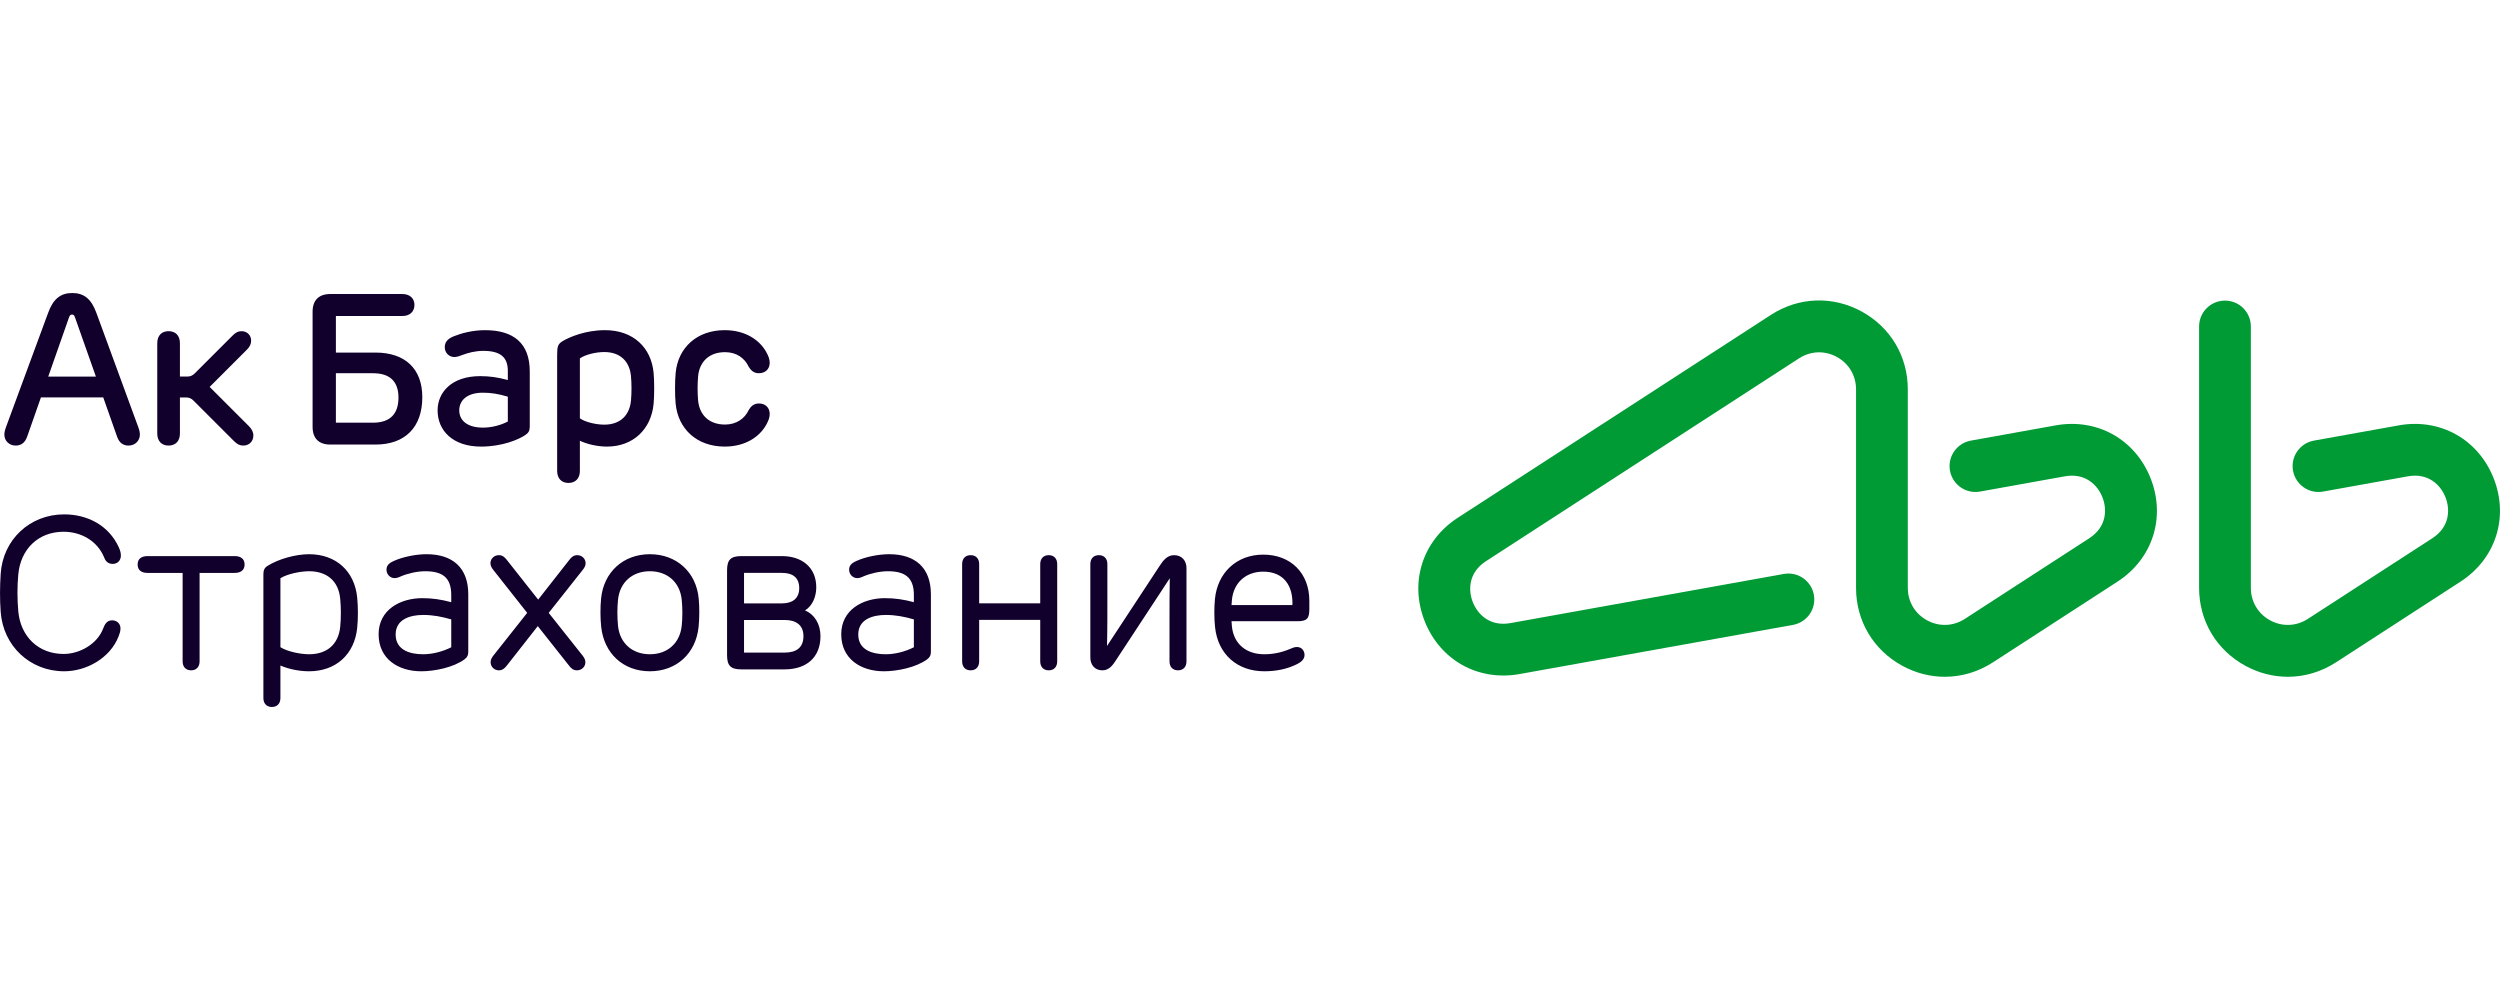
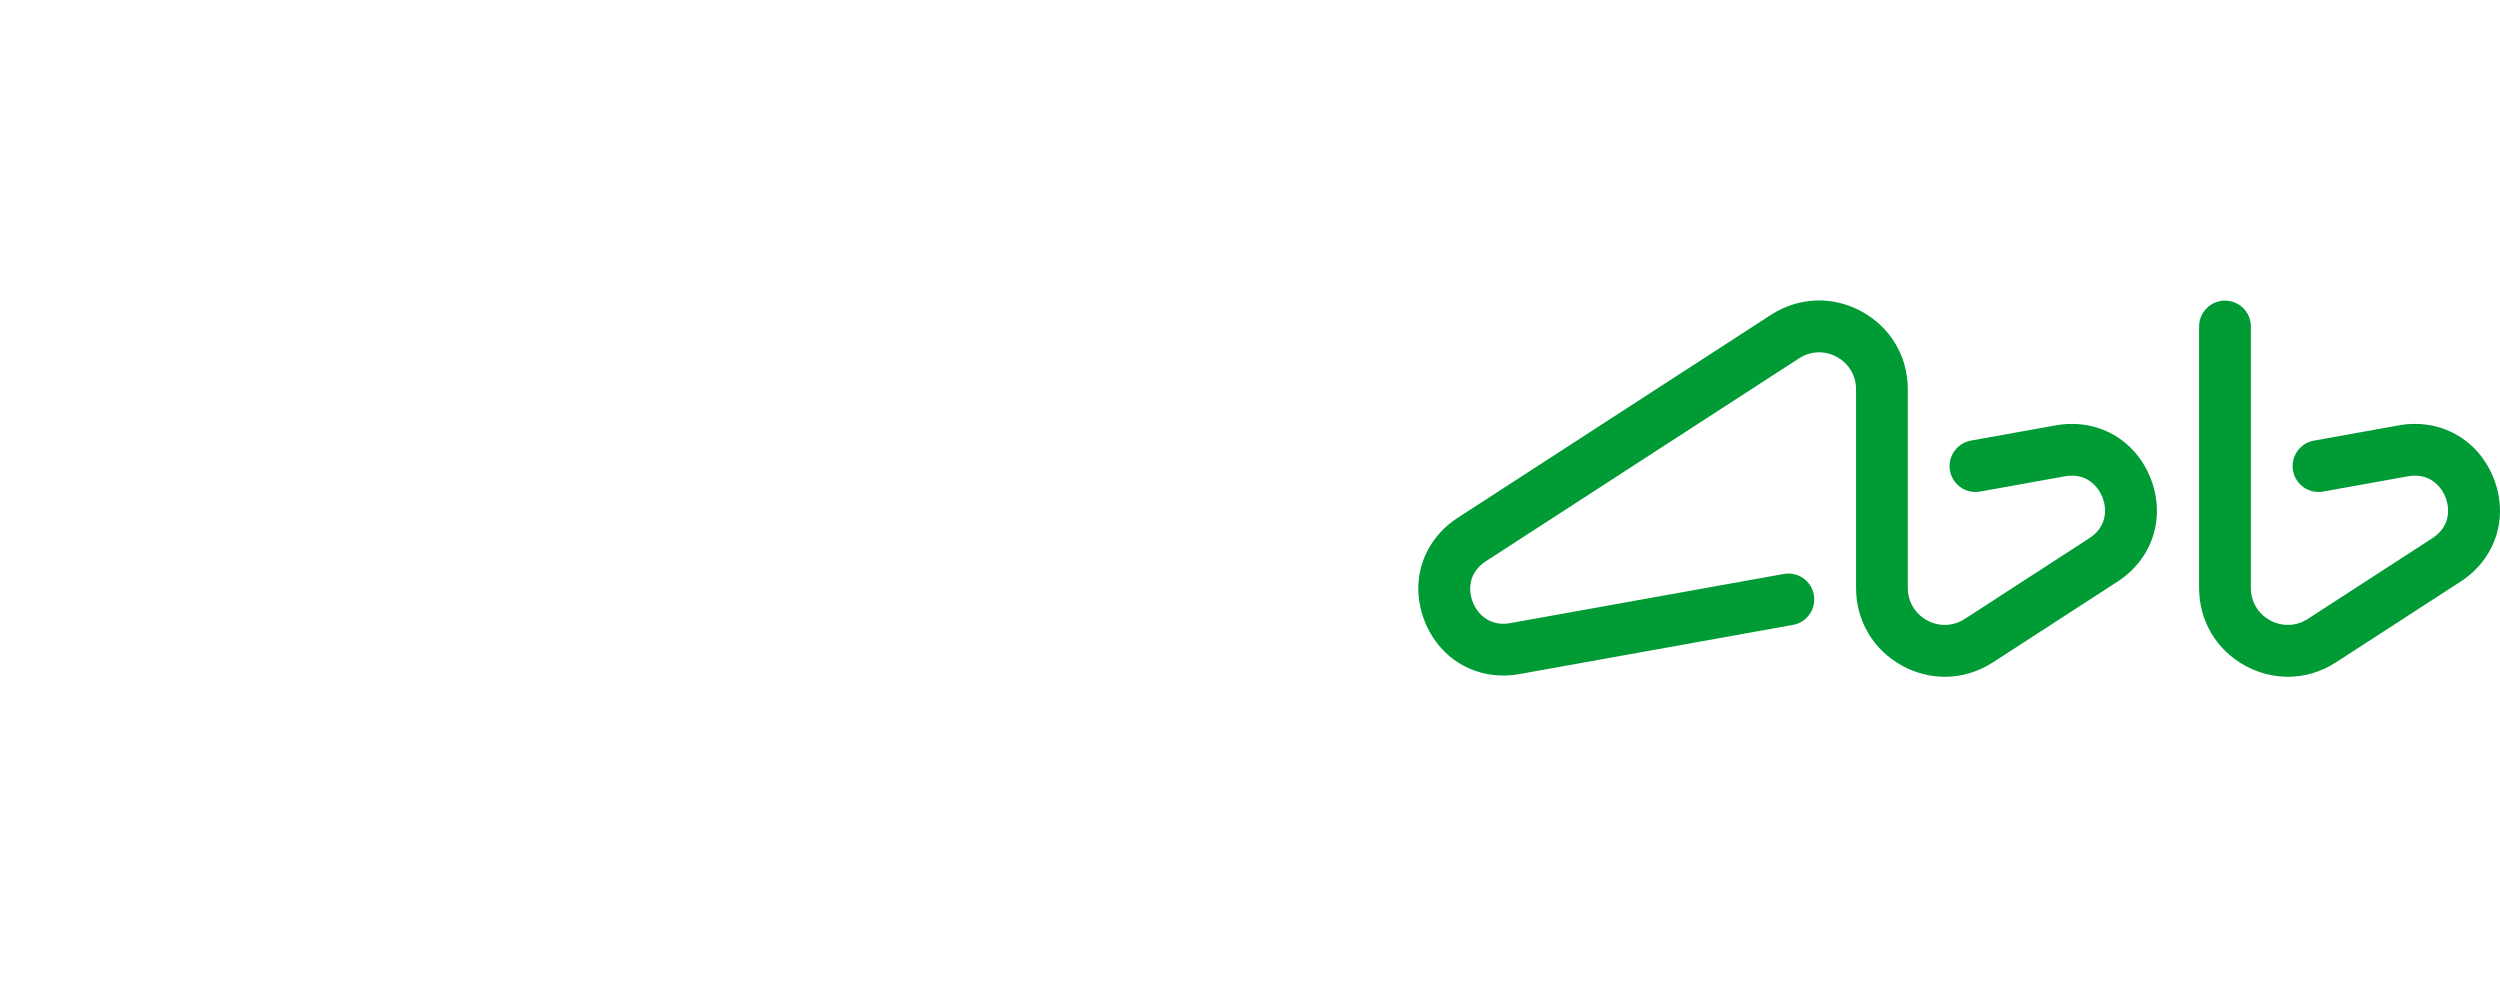
<svg xmlns="http://www.w3.org/2000/svg" xml:space="preserve" width="25.4mm" height="10.16mm" version="1.1" style="shape-rendering:geometricPrecision; text-rendering:geometricPrecision; image-rendering:optimizeQuality; fill-rule:evenodd; clip-rule:evenodd" viewBox="0 0 2540 1016">
  <defs>
    <style type="text/css">
   
    .fil2 {fill:#10002B}
    .fil0 {fill:#009B35;fill-rule:nonzero}
    .fil1 {fill:#10002B;fill-rule:nonzero}
   
  </style>
  </defs>
  <g id="Слой_x0020_1">
    <g id="_2305063455600">
      <path class="fil0" d="M2088.58 432.18l-86.18 15.48c-14.29,2.58 -23.79,16.25 -21.22,30.54 2.56,14.29 16.26,23.81 30.53,21.24l86.17 -15.5c20.51,-3.7 33.17,8.57 38.19,21.27 5.02,12.7 4.15,30.31 -13.32,41.62l-126.5 81.97c-11.74,7.6 -26.06,8.14 -38.32,1.48 -12.28,-6.67 -19.6,-18.99 -19.6,-32.96l0 -201.76c0,-33.55 -17.6,-63.15 -47.06,-79.17 -29.48,-16.02 -63.88,-14.69 -92.04,3.54l-318.11 206.11c-35.81,23.2 -49.32,65.43 -33.64,105.1 15.67,39.67 54.41,61.24 96.39,53.7l277.8 -49.95c14.29,-2.57 23.79,-16.23 21.22,-30.53 -2.56,-14.29 -16.24,-23.81 -30.52,-21.22l-277.81 49.94c-20.52,3.69 -33.16,-8.58 -38.18,-21.27 -5.01,-12.7 -4.15,-30.3 13.33,-41.63l318.13 -206.11c11.7,-7.59 26.04,-8.14 38.3,-1.47 12.28,6.67 19.6,18.99 19.6,32.96l0 201.76c0,33.54 17.59,63.13 47.07,79.15 13.68,7.45 28.45,11.15 43.13,11.15 16.95,0 33.82,-4.92 48.9,-14.68l126.5 -81.97c35.8,-23.18 49.33,-65.42 33.64,-105.09 -15.68,-39.67 -54.46,-61.23 -96.4,-53.7zm444.95 53.7c-15.69,-39.66 -54.44,-61.26 -96.4,-53.7l-86.18 15.48c-14.3,2.58 -23.81,16.25 -21.23,30.54 2.56,14.29 16.24,23.81 30.53,21.24l86.17 -15.5c20.52,-3.7 33.18,8.57 38.19,21.27 5.02,12.7 4.16,30.31 -13.32,41.62l-126.51 81.97c-11.74,7.6 -26.05,8.14 -38.32,1.48 -12.26,-6.67 -19.59,-18.99 -19.59,-32.96l0 -265.61c0,-14.53 -11.77,-26.3 -26.29,-26.3 -14.52,0 -26.3,11.77 -26.3,26.3l0 265.61c0,33.54 17.6,63.13 47.07,79.15 13.69,7.45 28.44,11.15 43.14,11.15 16.94,0 33.81,-4.92 48.89,-14.68l126.5 -81.97c35.8,-23.18 49.32,-65.42 33.65,-105.09z" />
-       <path class="fil1" d="M49 382.63l21.12 -60.17c0.8,-2.11 1.5,-2.87 3.07,-2.87 1.56,0 2.27,0.76 3.01,2.87l21.24 60.17 -48.44 0zm93.11 58.96c0,-2.17 -0.37,-4.21 -1.56,-7.45l-42.61 -116.21c-5.12,-14.18 -12.61,-20.22 -24.54,-20.22 -11.86,0 -19.41,6.04 -24.53,20.22l-42.88 116.27c-1.29,3.61 -1.56,5.77 -1.56,7.44 0,6.05 4.79,11.06 11.49,11.06 5.44,0 9.54,-2.75 11.8,-9.45l13.87 -39.5 63.3 0 13.97 39.62c2.21,6.58 6.32,9.33 11.71,9.33 6.73,0 11.54,-5.01 11.54,-11.11zm110.67 -8.72l-39.77 -39.76 37.75 -37.75c2.92,-2.93 4.41,-5.83 4.41,-9.18 0,-5.58 -4.02,-9.7 -9.8,-9.7 -3.35,0 -5.84,1.23 -9.07,4.47l-38.35 38.34c-2.1,2.09 -4.35,3.27 -7.32,3.27l-7.83 0 0 -33.9c0,-7.7 -4.48,-12.18 -11.54,-12.18 -7,0 -11.48,4.48 -11.48,12.18l0 91.79c0,7.72 4.48,12.25 11.48,12.25 7.06,0 11.54,-4.53 11.54,-12.25l0 -36.63 6.56 0c2.96,0 5.21,1.17 7.31,3.27l40.92 40.92c3.4,3.4 6.02,4.69 9.53,4.69 6.06,0 10.3,-4.34 10.3,-10.19 0,-3.53 -1.57,-6.58 -4.64,-9.64zm263.17 -4.6c-6.85,3.61 -16.23,6.2 -25.23,6.2 -14.83,0 -24.12,-6.41 -24.12,-17.58 0,-10.09 7.94,-17.91 24.01,-17.91 8.46,0 15.97,1.24 25.34,4.05l0 25.24zm-23.19 -92.82c-12.89,0 -24.55,3.29 -31.97,6.31 -6.29,2.56 -8.95,6.2 -8.91,11.05 0.06,5.72 4.37,9.93 9.77,9.93 2.58,0 5.44,-1.02 8.51,-2.21 4.86,-1.94 12.84,-4.05 20.82,-4.05 17.75,0 24.97,6.69 24.97,20.39l0 9.23c-10.19,-2.76 -18.54,-3.95 -28.1,-3.95 -29.07,0 -43.25,16.56 -43.25,34.74 0,21.03 15.92,36.84 44.07,36.84 21.9,0 38.56,-7.29 45.24,-11.87 3.19,-2.21 4.32,-4.32 4.32,-8.64l0 -55.86c0,-28.74 -16.56,-41.91 -45.47,-41.91zm148.32 71.46c-1.34,14.61 -10.46,24.53 -27.12,24.53 -8.63,0 -19.47,-2.64 -24.81,-6.41l0 -60.88c5.34,-3.84 16.18,-6.48 24.81,-6.48 16.66,0 25.81,9.94 27.12,24.6 0.67,7.33 0.73,16.66 0,24.64zm-26.37 -71.46c-20.16,0 -36.29,7.13 -42.76,10.95 -5.29,3.13 -5.88,5.61 -5.88,14.46l0 117.62c0,7.66 4.47,12.18 11.49,12.18 7.06,0 11.59,-4.52 11.59,-12.18l0 -30.69c6.91,3.34 17.48,5.94 27.56,5.94 26.64,0 44.92,-17.75 47.35,-43.37 0.8,-8.62 0.8,-22.87 0,-31.55 -2.37,-25.67 -20.71,-43.36 -49.35,-43.36zm-273.45 43.75l37.76 0c17.85,0 25.83,9.11 25.83,24.79 0,15.97 -7.98,25.46 -25.83,25.46l-37.76 0 0 -50.25zm-5.72 72.47l45.96 0c29.87,0 47.56,-17.36 47.56,-48.15 0,-29.07 -17.69,-45.31 -47.56,-45.31l-40.24 0 0 -37.16 67.63 0c7.39,0 12.19,-4.37 12.19,-11.32 0,-6.64 -4.8,-11 -12.19,-11l-73.35 0c-11.59,0 -17.95,6.31 -17.95,17.95l0 117.03c0,11.65 6.36,17.96 17.95,17.96zm435.26 -41.74c-5.23,0.11 -8.14,3.23 -10.13,6.69 -3.99,8.63 -12.47,14.72 -24.05,14.72 -16.35,0 -26,-9.87 -27.35,-24.43 -0.7,-7.82 -0.7,-16.82 0,-24.64 1.35,-14.62 11.11,-24.48 27.35,-24.48 11.58,0 19.94,5.98 24.05,14.82 2.04,3.34 4.9,6.54 10.13,6.59 6.7,0.04 11.22,-4.11 11.22,-10.69 0,-3.39 -1.29,-6.79 -3.34,-10.52 -6.75,-12.5 -21.36,-22.54 -42.39,-22.54 -28.37,0 -47.47,17.91 -49.84,43.53 -0.8,8.51 -0.82,22.64 0,31.17 2.49,25.6 21.47,43.58 49.84,43.58 21.03,0 35.64,-9.99 42.44,-22.6 2.04,-3.73 3.29,-7.12 3.29,-10.52 0,-6.47 -4.52,-10.85 -11.22,-10.68z" />
-       <path class="fil2" d="M105.94 566.66c-6.83,-16.99 -23.37,-26.4 -41.32,-26.4 -25.96,0 -43.72,17.89 -46.04,43.36 -1.14,12.55 -1.11,24.9 0,37.45 2.24,25.39 20.19,43.35 46.04,43.35 16.33,0 34.1,-9.98 40.1,-25.64 1.72,-4.48 3.8,-8.52 9.24,-8.52 4.72,0 8.44,3.32 8.44,8.14 0,3.07 -0.87,5.48 -1.98,8.31 -8.54,21.81 -32.4,35.31 -55.26,35.31 -34.75,0 -61.94,-25.81 -64.46,-60.25 -0.96,-13 -0.85,-25.85 0,-38.84 2.26,-34.66 29.64,-60.33 64.46,-60.33 23.86,0 45.42,11.3 55.51,33.44 1.23,2.7 2.15,5.43 2.15,8.43 0,4.84 -3.37,8.44 -8.26,8.44 -4.41,0 -7.14,-2.32 -8.62,-6.25zm96.84 15.41l0 89.89c0,5.38 -3.09,9.1 -8.62,9.1 -5.53,0 -8.62,-3.72 -8.62,-9.1l0 -89.89 -35.84 0c-5.56,0 -9.89,-2.51 -9.89,-8.56 0,-5.98 4.34,-8.5 9.89,-8.5l88.92 0c5.55,0 9.89,2.52 9.89,8.5 0,6.05 -4.33,8.56 -9.89,8.56l-35.84 0zm82.12 94.12l0 33c0,5.43 -3.13,9.1 -8.68,9.1 -5.53,0 -8.62,-3.72 -8.62,-9.1l0 -125.8c0,-3.73 0.93,-6.44 4.16,-8.41 11.28,-7.17 29,-11.9 42.24,-11.9 27.22,0 46.27,17.04 48.91,44.11 0.93,9.59 0.97,21.09 0,30.67 -2.74,27.04 -21.66,44.16 -48.91,44.16 -9.53,0 -20.1,-2 -29.1,-5.83zm173.56 -64.37l0 -7.34c0,-17.95 -9.23,-24.1 -26.44,-24.1 -7.96,0 -17.58,2.11 -24.83,5.24 -1.89,0.94 -4.19,1.75 -6.32,1.75 -4.5,0 -8.03,-3.81 -8.19,-8.22 -0.19,-4.98 3.17,-7.28 7.28,-9.16 9.64,-4.38 22.93,-6.91 33.44,-6.91 26.42,0 42.36,13.66 42.36,40.74l0 58.26c0,3.61 -0.88,5.54 -3.78,7.77 -11.21,8.27 -30.42,12.17 -44,12.17 -23.37,0 -43.32,-12.55 -43.32,-37.6 0,-24.75 21.76,-36.69 44.4,-36.69 10.48,0 19.51,1.44 29.4,4.09zm77.16 10.85l-34.39 -43.59c-1.59,-2.01 -2.94,-4.19 -2.94,-6.83 0,-4.69 3.89,-8.2 8.49,-8.2 3.74,0 5.77,1.87 8.03,4.67l31.97 40.49 31.74 -40.48c2.11,-2.69 4.33,-4.68 7.91,-4.68 4.74,0 8.56,3.51 8.56,8.32 0,2.55 -1.48,4.79 -3,6.72l-34.51 43.59 34.33 43.28c1.6,2.03 2.94,4.23 2.94,6.9 0,4.66 -3.93,8.2 -8.5,8.2 -3.75,0 -5.79,-1.85 -8.02,-4.68l-31.85 -40.25 -31.59 40.28c-2.12,2.62 -4.34,4.65 -7.88,4.65 -4.74,0 -8.44,-3.56 -8.44,-8.32 0,-2.59 1.32,-4.81 2.88,-6.78l34.27 -43.29zm124.63 59.35c-27.2,0 -46.6,-18.33 -49.45,-45.17 -0.95,-8.94 -0.98,-19.62 -0.12,-28.57 2.58,-26.93 22.45,-45.2 49.57,-45.2 27.13,0 47.16,18.21 49.64,45.21 0.83,8.98 0.78,19.57 -0.12,28.55 -2.72,26.91 -22.32,45.18 -49.52,45.18zm157.63 -61.8c10.13,4.29 15.71,14.29 15.71,26.13 0,22.27 -14.98,33.74 -36.39,33.74l-44.04 0c-10.74,0 -14.47,-3.72 -14.47,-14.46l0 -86.16c0,-10.73 3.73,-14.46 14.47,-14.46l41.45 0c19.67,0 34.71,11.09 34.71,31.7 0,9.34 -3.75,18.76 -11.44,23.51zm110.6 -8.4l0 -7.34c0,-17.96 -9.23,-24.1 -26.44,-24.1 -7.96,0 -17.58,2.11 -24.83,5.24 -1.89,0.94 -4.19,1.75 -6.32,1.75 -4.5,0 -8.03,-3.81 -8.19,-8.22 -0.19,-4.98 3.17,-7.28 7.29,-9.16 9.63,-4.38 22.92,-6.91 33.43,-6.91 26.42,0 42.36,13.66 42.36,40.74l0 58.26c0,3.61 -0.88,5.54 -3.77,7.77 -11.22,8.27 -30.42,12.17 -44.01,12.17 -23.36,0 -43.32,-12.54 -43.32,-37.6 0,-24.75 21.76,-36.69 44.41,-36.69 10.47,0 19.51,1.44 29.39,4.09zm128.39 17.97l-62.05 0 0 42.17c0,5.38 -3.09,9.1 -8.61,9.1 -5.56,0 -8.68,-3.67 -8.68,-9.1l0 -98.87c0,-5.41 3.16,-9.04 8.68,-9.04 5.49,0 8.61,3.67 8.61,9.04l0 39.88 62.05 0 0 -39.88c0,-5.37 3.13,-9.04 8.62,-9.04 5.49,0 8.62,3.67 8.62,9.04l0 98.87c0,5.38 -3.09,9.1 -8.62,9.1 -5.53,0 -8.62,-3.72 -8.62,-9.1l0 -42.17zm131.6 -42.25l-53.55 81.56c-3.74,5.68 -7.35,11.96 -14.96,11.96 -7.65,0 -12.18,-5.63 -12.18,-13.02l0 -94.95c0,-5.4 3.16,-9.04 8.68,-9.04 5.49,0 8.62,3.67 8.62,9.04l0 28.38c0,18.19 0.08,36.61 -0.37,54.85l53.12 -80.85c3.69,-5.62 7.68,-11.42 15.09,-11.42 7.67,0 12.53,5.51 12.53,13.08l0 94.83c0,5.38 -3.09,9.1 -8.62,9.1 -5.53,0 -8.62,-3.72 -8.62,-9.1l0 -42.84c0,-13.86 0,-27.72 0.26,-41.58zm62.75 43.63c0.1,1.7 0.24,3.39 0.37,5.06 1.78,18.24 14.82,28.5 32.84,28.5 9.27,0 17.77,-1.83 26.27,-5.41 2.47,-1.04 4.31,-1.95 7.05,-1.95 4.5,0 7.49,3.45 7.65,7.81 0.18,4.63 -3.63,7.59 -7.38,9.47 -10.58,5.32 -21.81,7.37 -33.59,7.37 -27.49,0 -47.03,-17.42 -49.93,-44.75 -0.95,-8.94 -0.98,-19.62 -0.13,-28.57 2.56,-26.75 21.97,-45.19 49.04,-45.19 28.12,0 46.88,18.93 46.88,46.93l0 7.84c0,9.97 -2,12.89 -12.24,12.89l-66.83 0zm-966.32 -43.68l0 70.08c7.35,4.64 20.8,7.16 29.1,7.16 17.98,0 29.82,-9.84 31.64,-27.84 0.92,-9.16 0.88,-19.52 -0.01,-28.68 -1.74,-18.06 -13.66,-27.83 -31.63,-27.83 -8.29,0 -21.73,2.51 -29.1,7.11zm173.56 70.14l0 -28.33c-9.6,-2.73 -18.42,-4.51 -28.55,-4.51 -13.15,0 -27.95,4.35 -27.95,19.87 0,15.82 14.5,20.07 27.95,20.07 9.43,0 20.08,-2.76 28.55,-7.1zm201.79 7.1c17.84,0 30.52,-11.17 32.37,-28.94 0.88,-8.47 0.86,-18 0,-26.48 -1.81,-17.77 -14.55,-28.93 -32.37,-28.93 -17.81,0 -30.51,11.2 -32.36,28.94 -0.88,8.48 -0.84,18 0,26.48 1.77,17.76 14.59,28.93 32.36,28.93zm95.68 -51.7l38.68 0c10.2,0 17.4,-4.7 17.4,-15.48 0,-11.01 -7,-15.48 -17.4,-15.48l-38.68 0 0 30.96zm0 50.01l41.27 0c11.32,0 19.09,-4.62 19.09,-16.69 0,-11.78 -8.1,-16.44 -19.09,-16.44l-41.27 0 0 33.13zm172.55 -5.41l0 -28.33c-9.6,-2.73 -18.42,-4.51 -28.55,-4.51 -13.15,0 -27.95,4.35 -27.95,19.87 0,15.82 14.5,20.07 27.95,20.07 9.43,0 20.08,-2.76 28.55,-7.1zm384.59 -42.85c0.77,-19.43 -8.62,-33.98 -29.66,-33.98 -17.7,0 -30.16,11.32 -31.82,28.87 -0.13,1.7 -0.27,3.4 -0.37,5.11l61.85 0z" />
    </g>
  </g>
</svg>